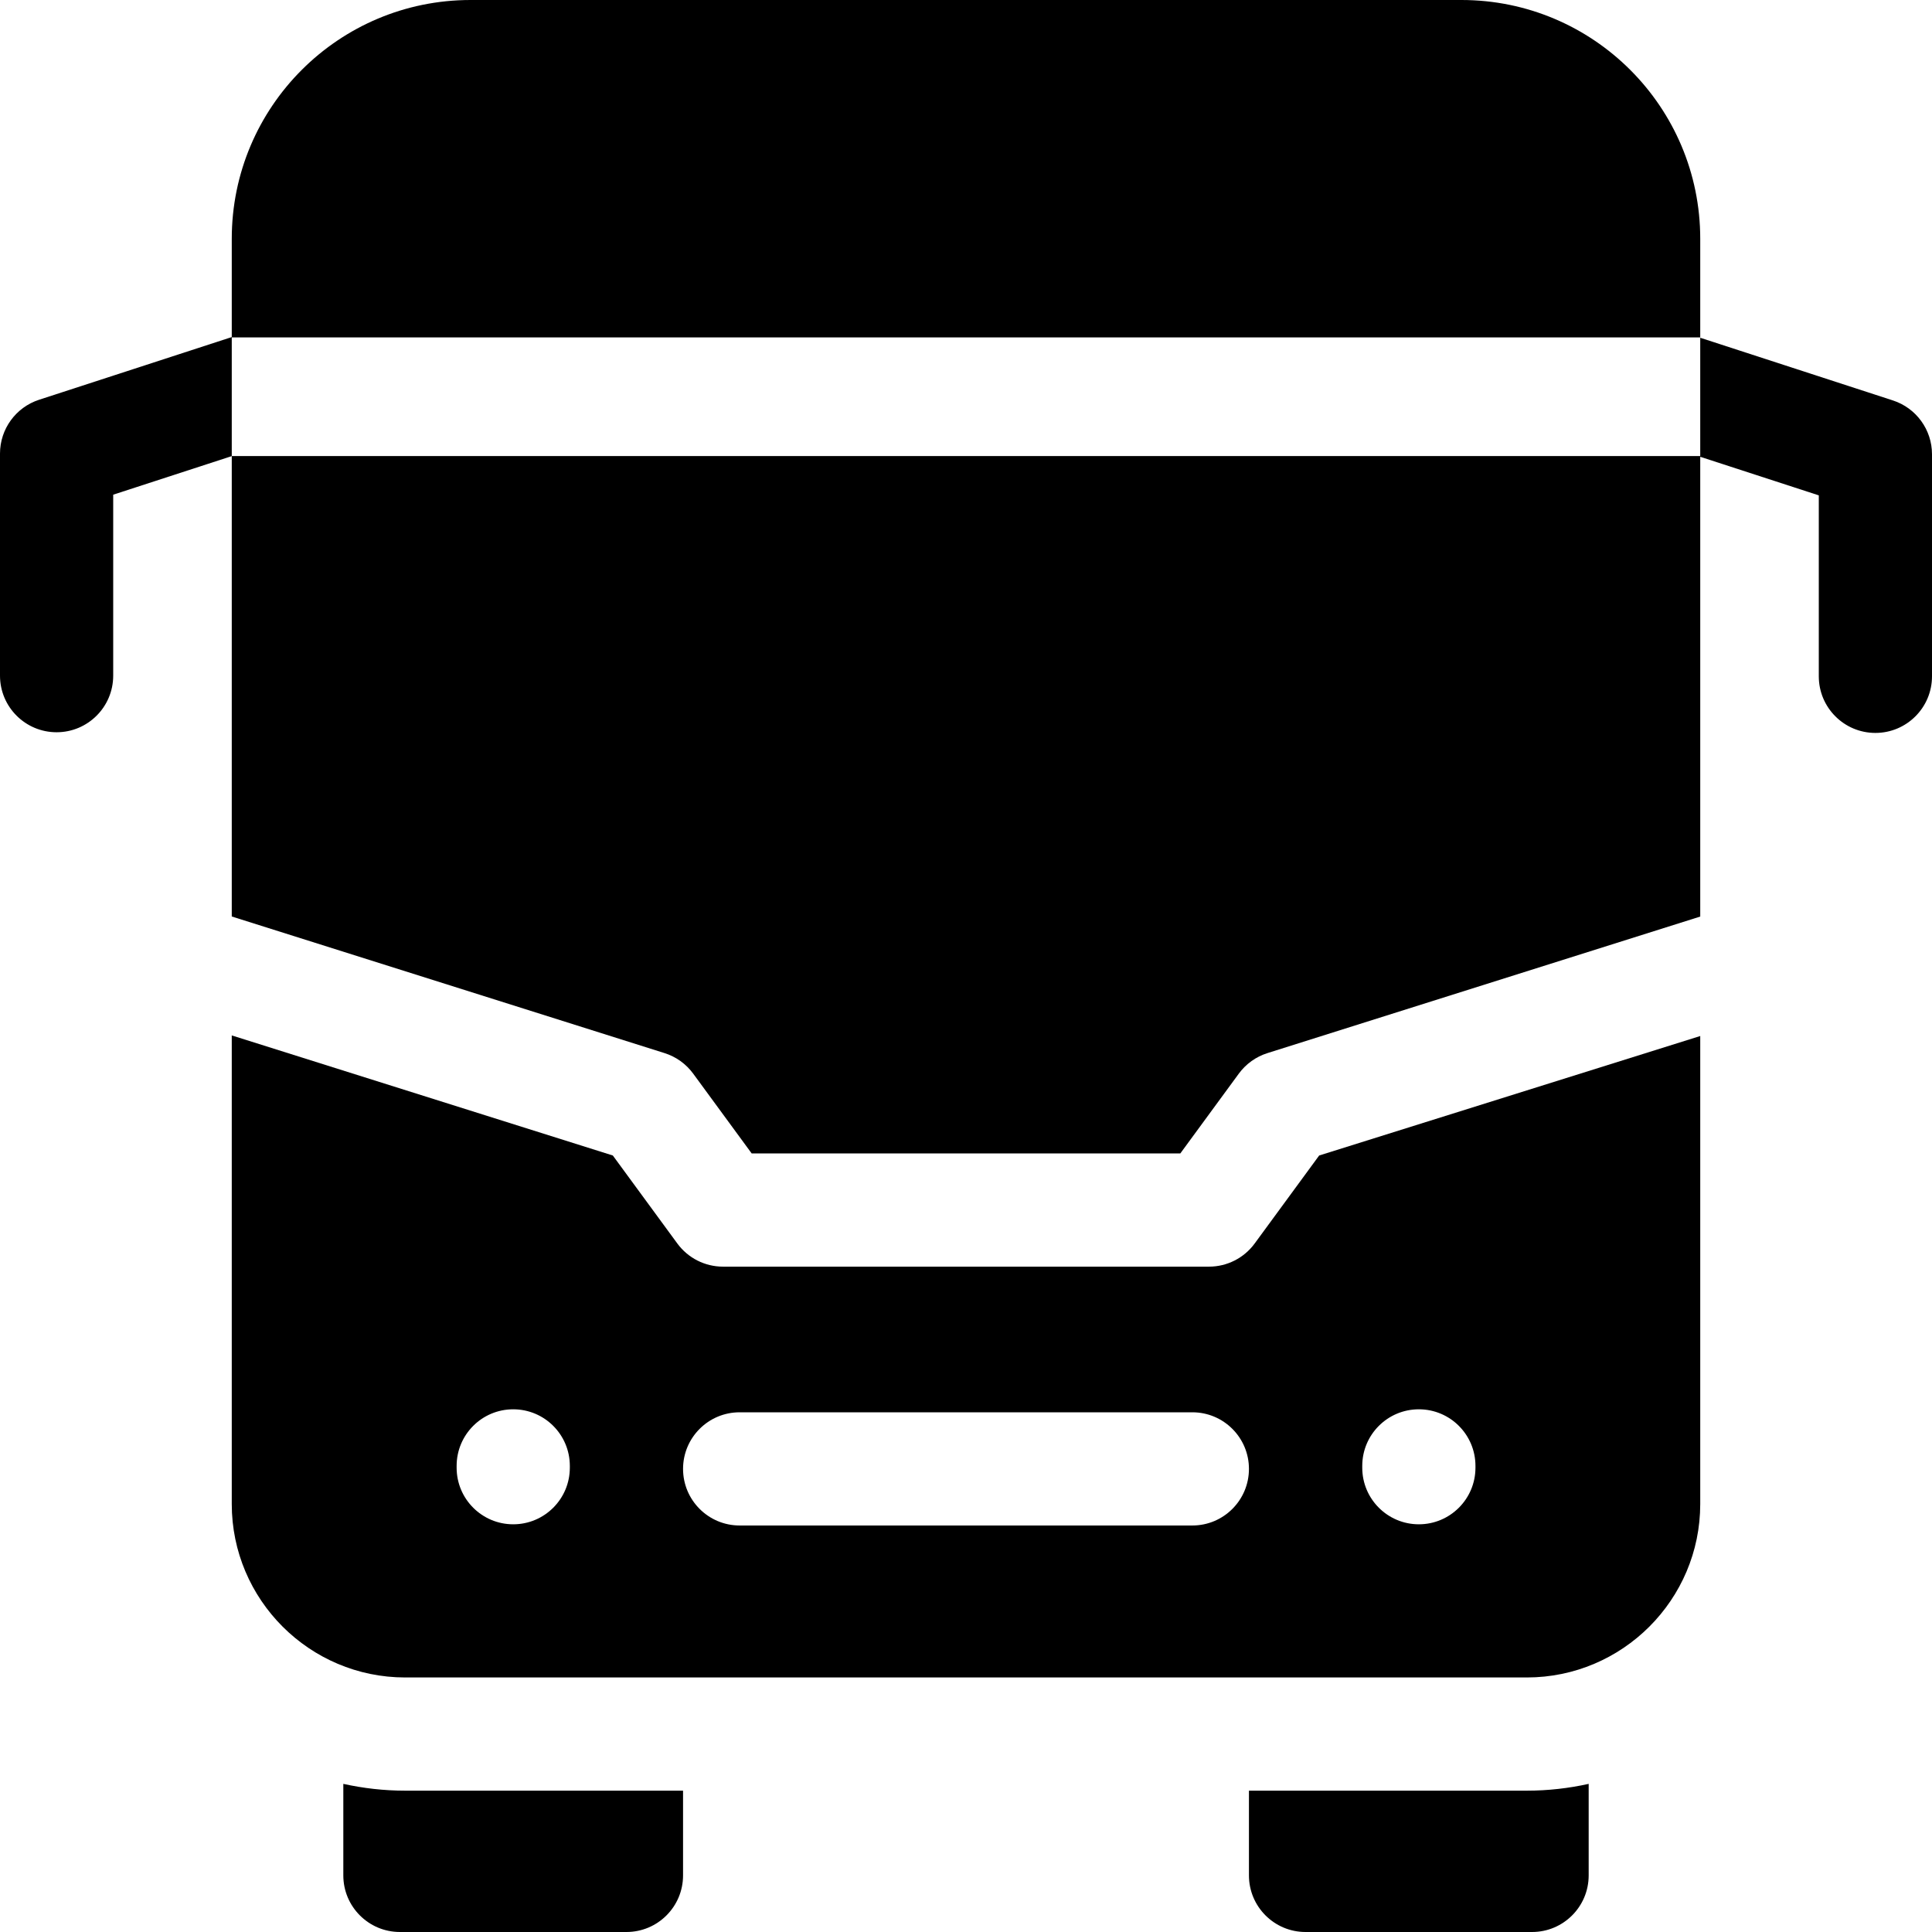
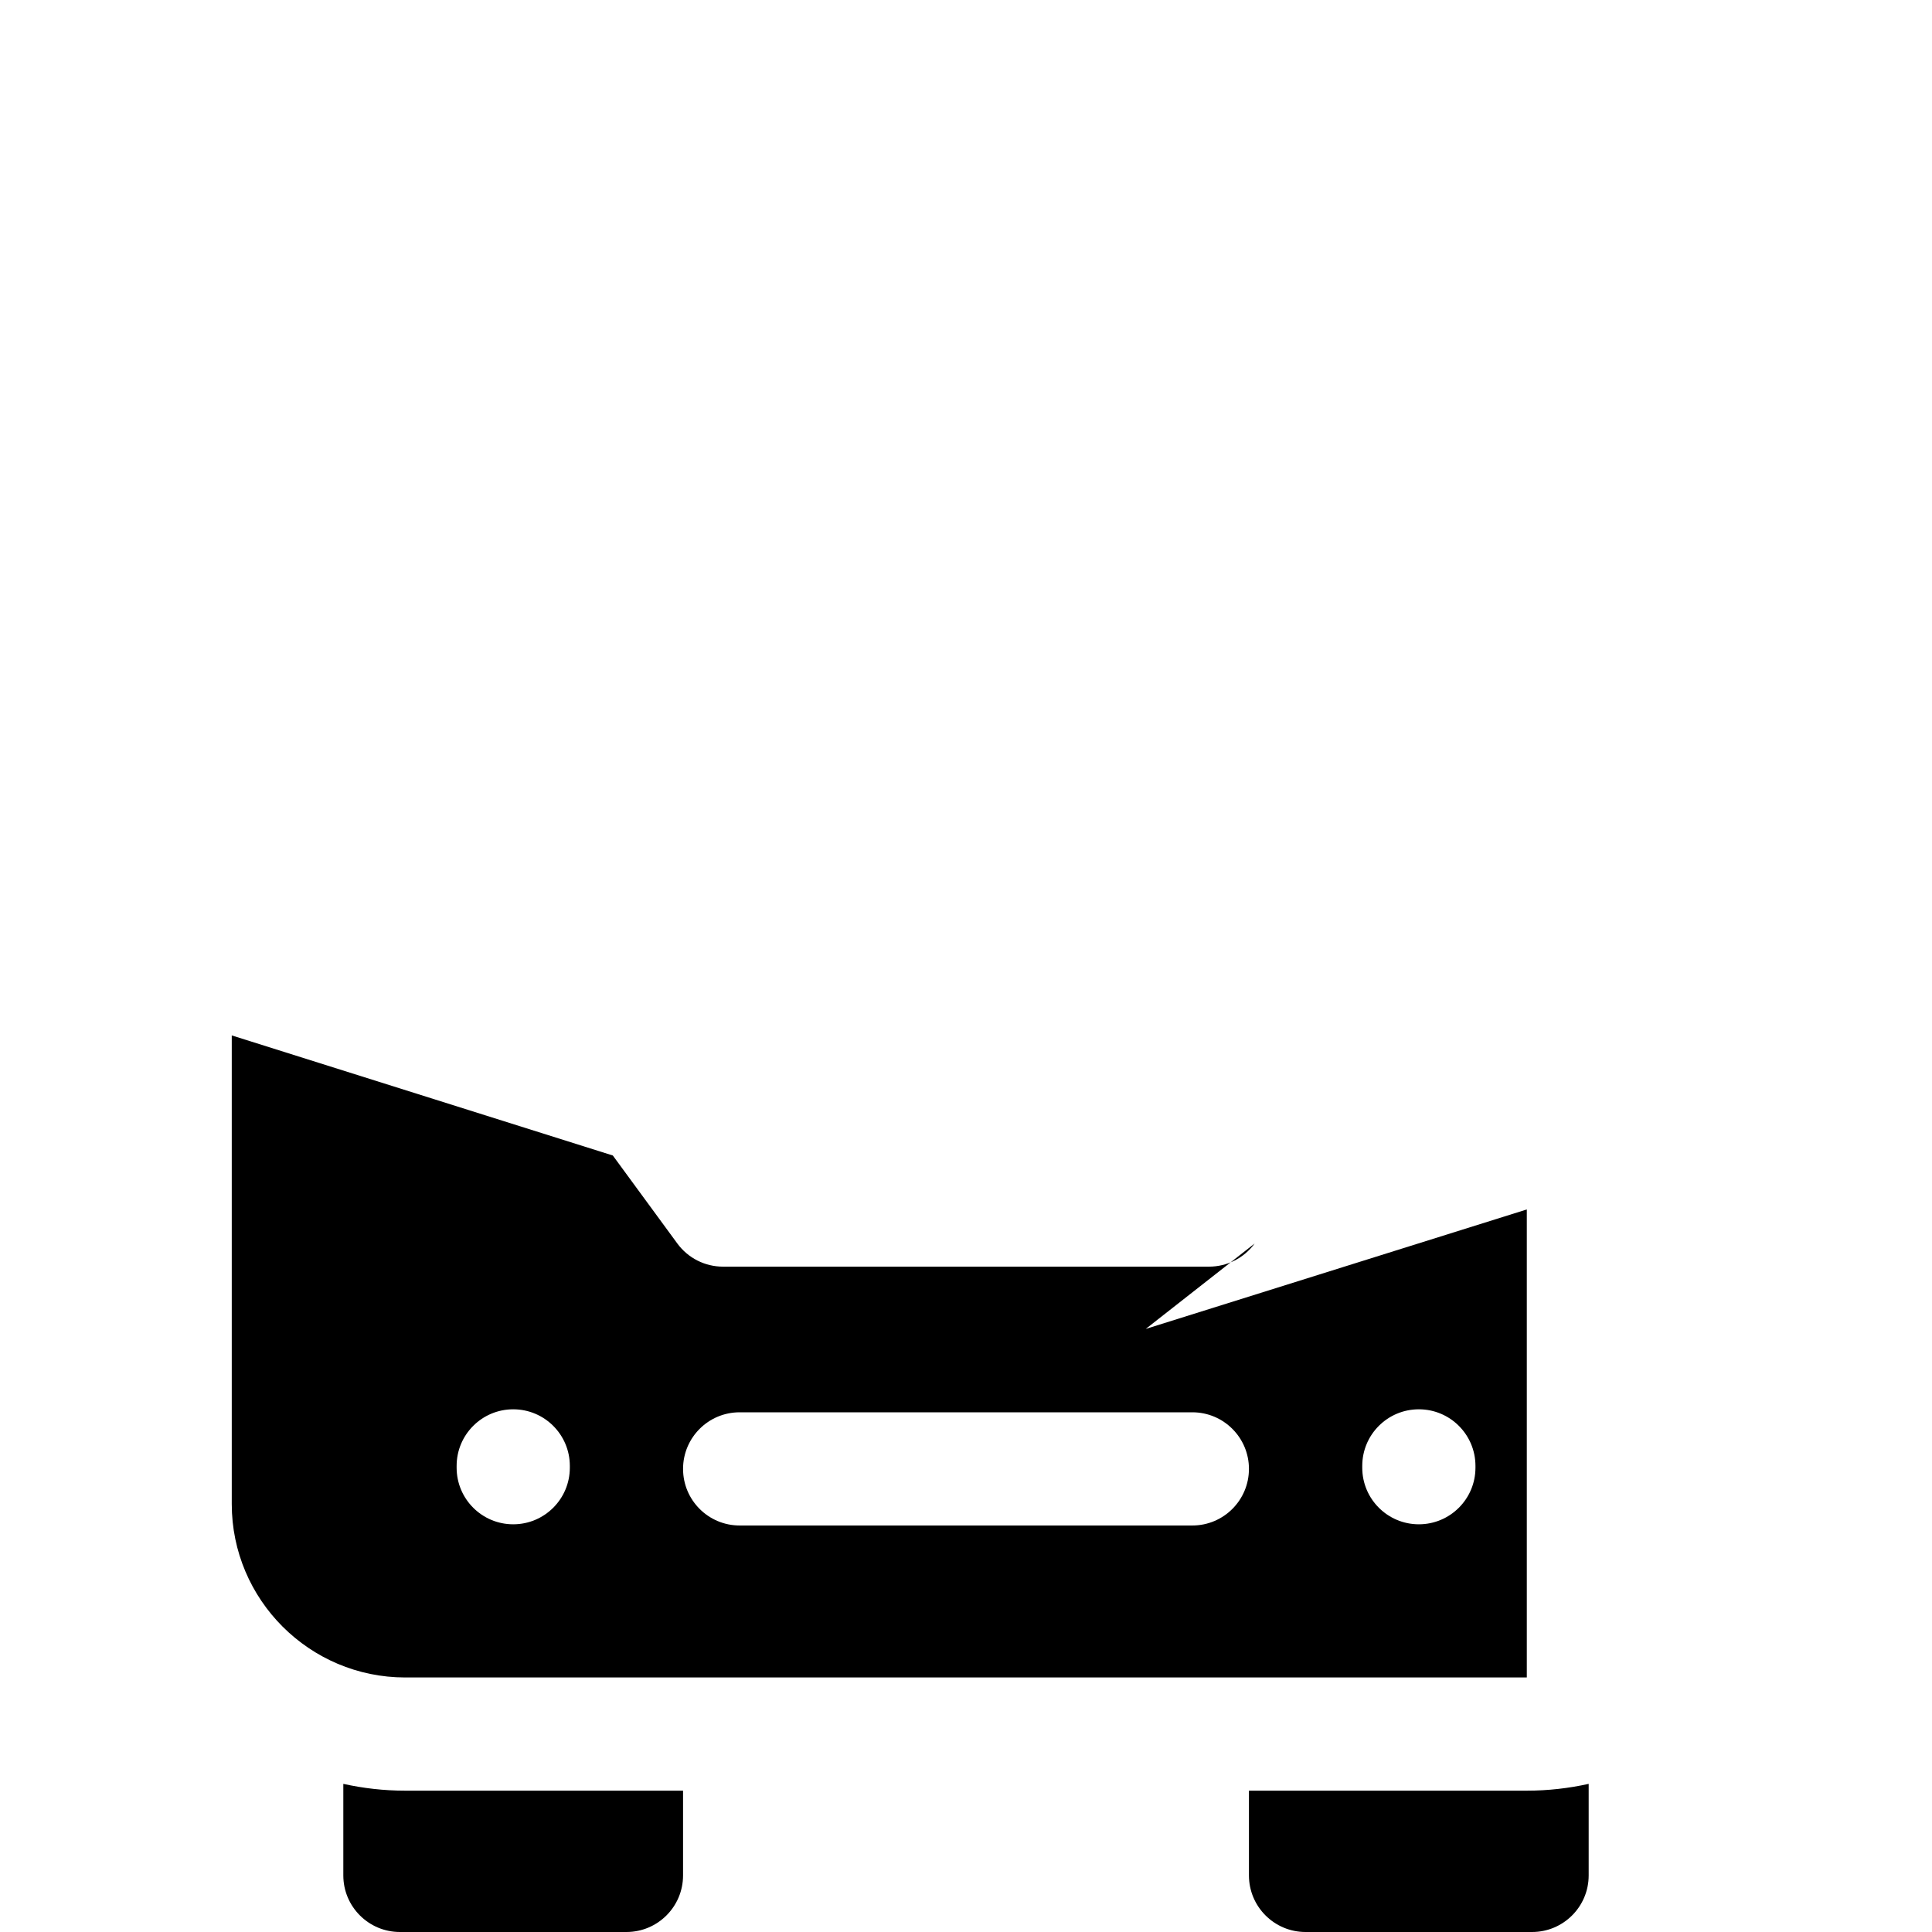
<svg xmlns="http://www.w3.org/2000/svg" id="Capa_1" enable-background="new 0 0 512 512" height="512" viewBox="0 0 512 512" width="512">
  <g>
    <path d="m90.983 472.744v24.256c0 8.284 6.716 15 15 15h60.033c8.284 0 15-6.716 15-15v-22.454h-73.638c-5.629 0-11.111-.635-16.395-1.802z" />
    <path d="m330.983 474.546v22.454c0 8.284 6.716 15 15 15h60.033c8.284 0 15-6.716 15-15v-24.256c-5.284 1.168-10.766 1.802-16.396 1.802z" />
-     <path d="m332.496 329.543c-2.825 3.854-7.318 6.132-12.098 6.132h-128.796c-4.779 0-9.272-2.277-12.098-6.132l-17.097-23.323-100.988-31.823v124.189c0 25.343 20.617 45.96 45.96 45.96h297.242c25.343 0 45.96-20.617 45.96-45.96v-124.029l-100.988 31.663zm-181.485 59.412c0 8.284-6.716 15-15 15s-15-6.716-15-15v-.476c0-8.284 6.716-15 15-15s15 6.716 15 15zm164.972 15.317h-119.966c-8.284 0-15-6.716-15-15s6.716-15 15-15h119.967c8.284 0 15 6.716 15 15-.001 8.284-6.716 15-15.001 15zm45.028-15.793c0-8.284 6.716-15 15-15s15 6.716 15 15v.476c0 8.284-6.716 15-15 15s-15-6.716-15-15z" />
-     <path d="m501.641 106.12-51.06-16.612v31.345h-389.162v-31.436h389.162v-26.132c0-34.951-28.334-63.285-63.285-63.285h-262.593c-34.951 0-63.284 28.333-63.284 63.284v26.044l-51.06 16.612c-6.177 2.01-10.359 7.768-10.359 14.264v58.85c0 8.284 6.716 15 15 15s15-6.716 15-15v-47.956l31.419-10.222v122.004l114.691 36.203c3.044.96 5.702 2.865 7.589 5.439l15.506 21.153h113.59l15.506-21.153c1.887-2.573 4.545-4.479 7.589-5.439l114.691-36.185v-121.843l31.419 10.222v47.956c0 8.284 6.716 15 15 15s15-6.716 15-15v-58.85c0-6.495-4.182-12.253-10.359-14.263z" />
+     <path d="m332.496 329.543c-2.825 3.854-7.318 6.132-12.098 6.132h-128.796c-4.779 0-9.272-2.277-12.098-6.132l-17.097-23.323-100.988-31.823v124.189c0 25.343 20.617 45.96 45.96 45.96h297.242v-124.029l-100.988 31.663zm-181.485 59.412c0 8.284-6.716 15-15 15s-15-6.716-15-15v-.476c0-8.284 6.716-15 15-15s15 6.716 15 15zm164.972 15.317h-119.966c-8.284 0-15-6.716-15-15s6.716-15 15-15h119.967c8.284 0 15 6.716 15 15-.001 8.284-6.716 15-15.001 15zm45.028-15.793c0-8.284 6.716-15 15-15s15 6.716 15 15v.476c0 8.284-6.716 15-15 15s-15-6.716-15-15z" />
  </g>
</svg>